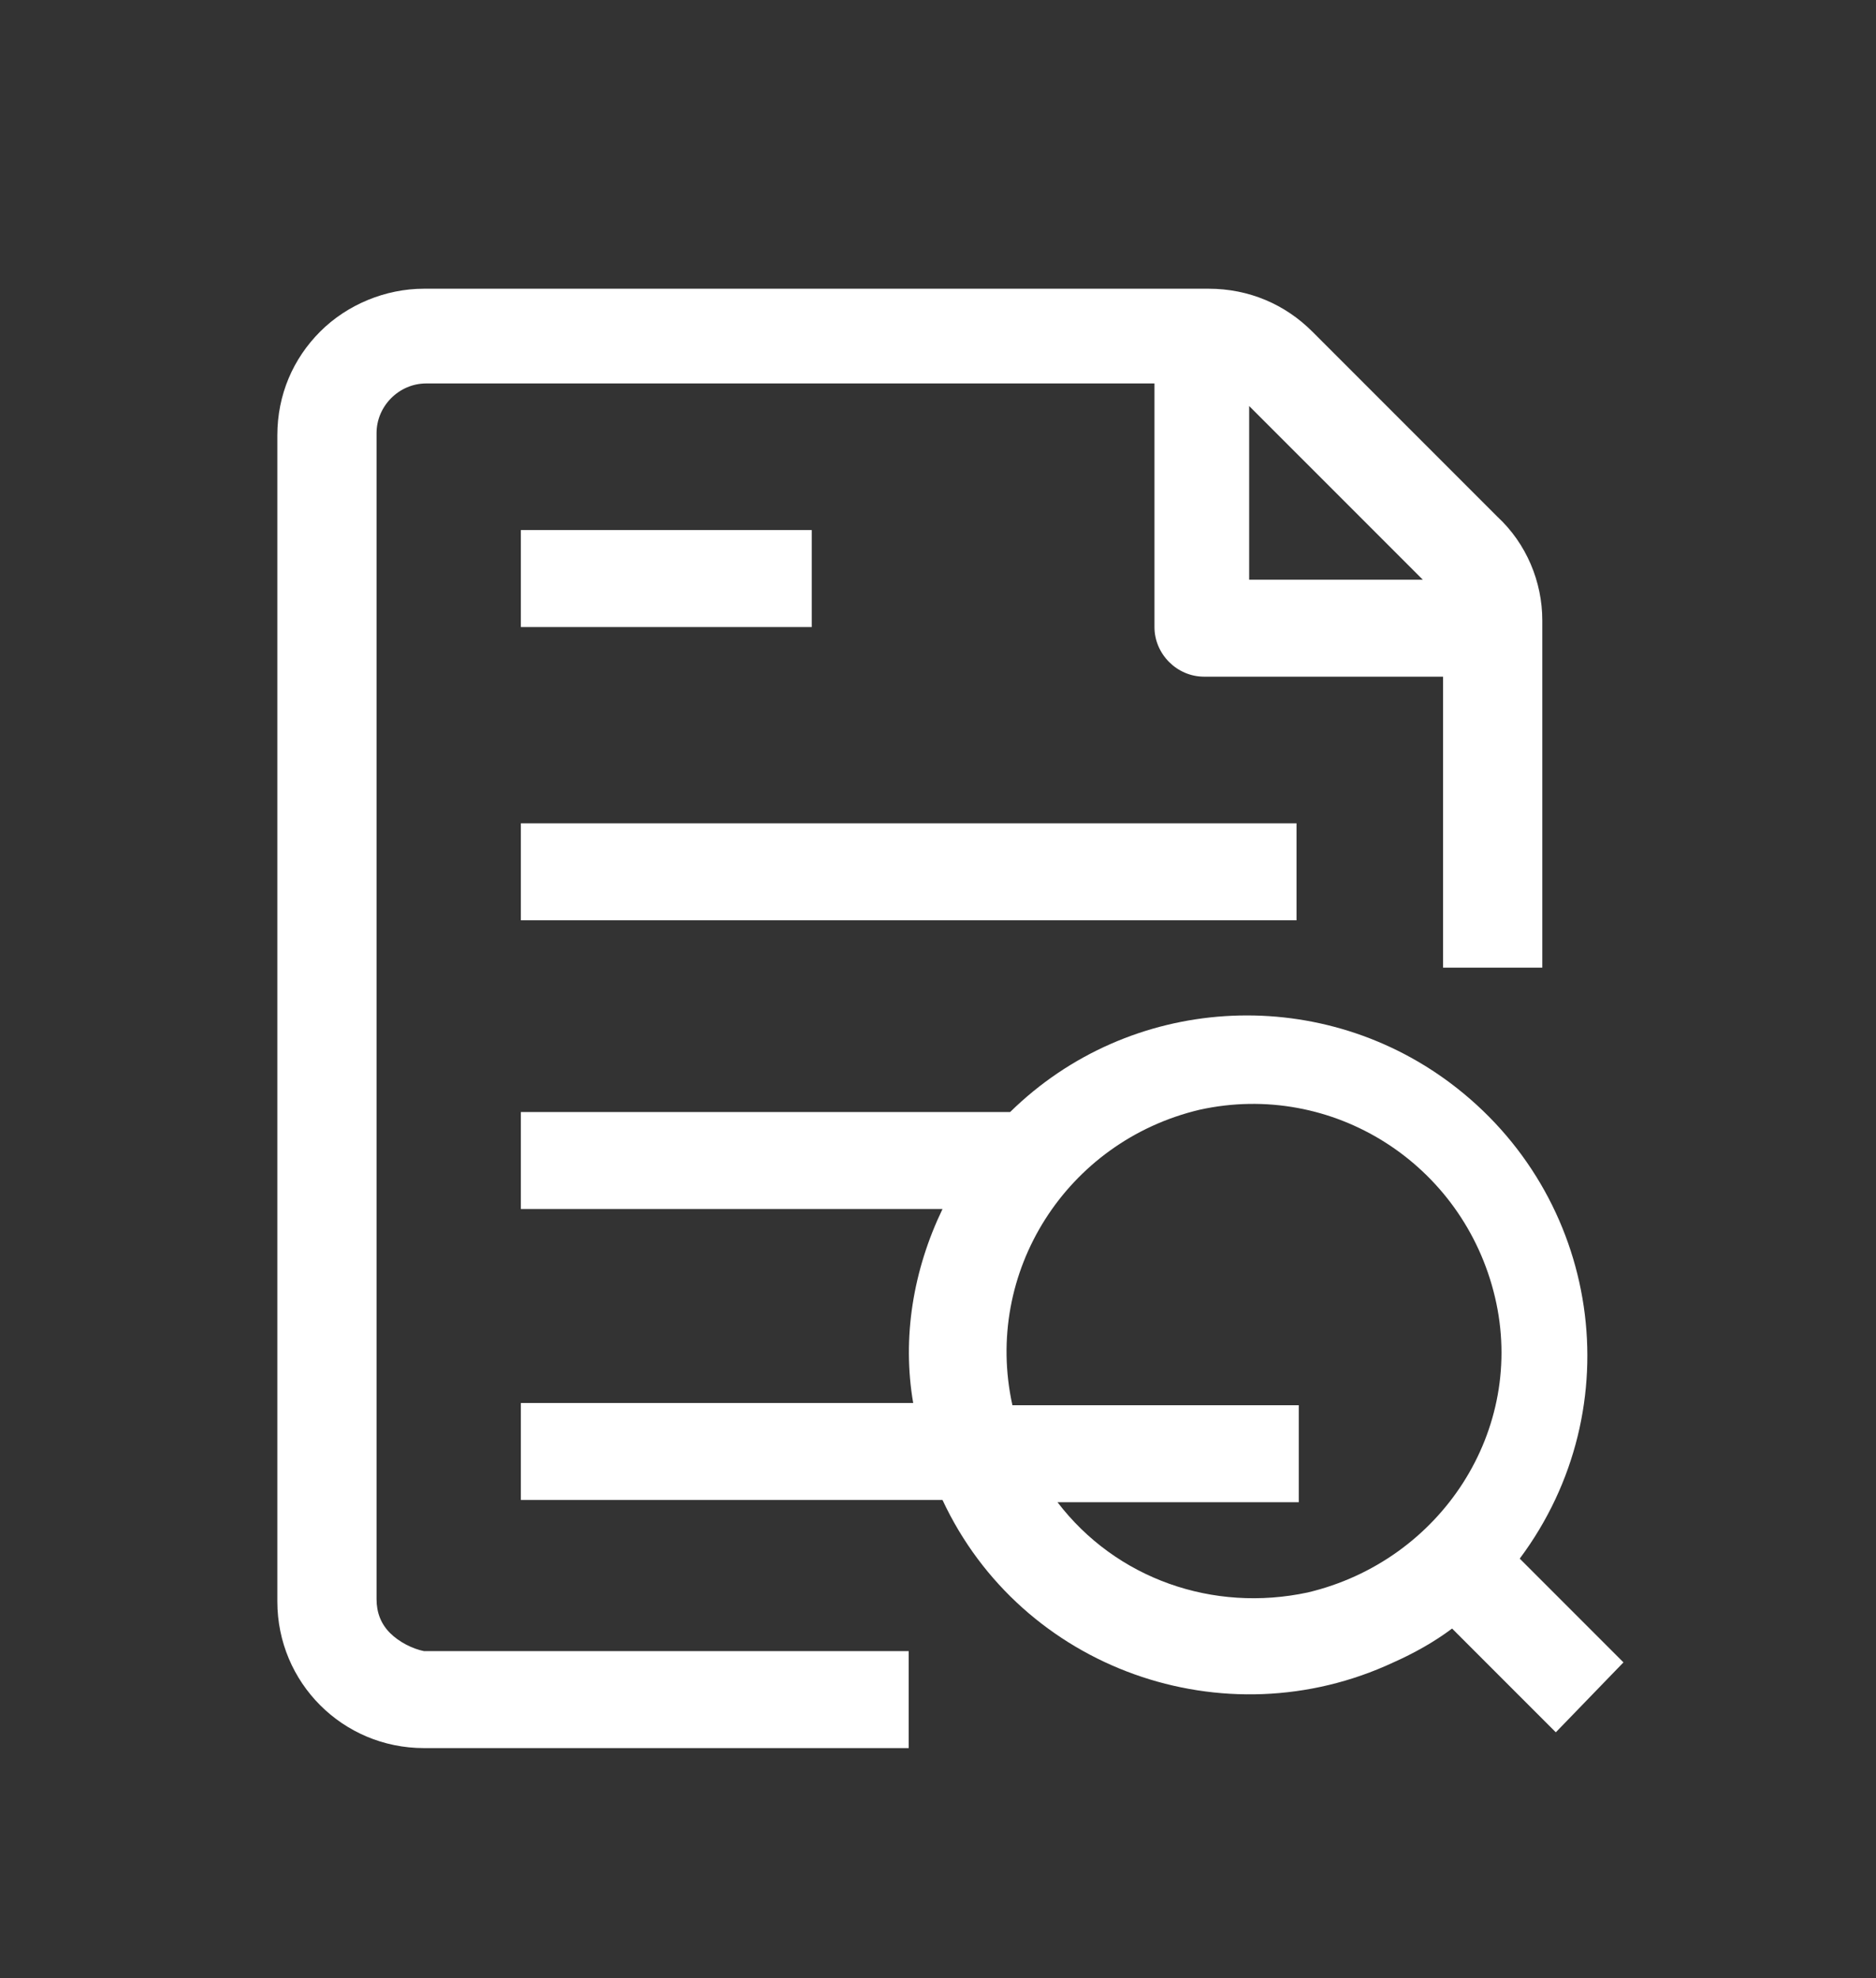
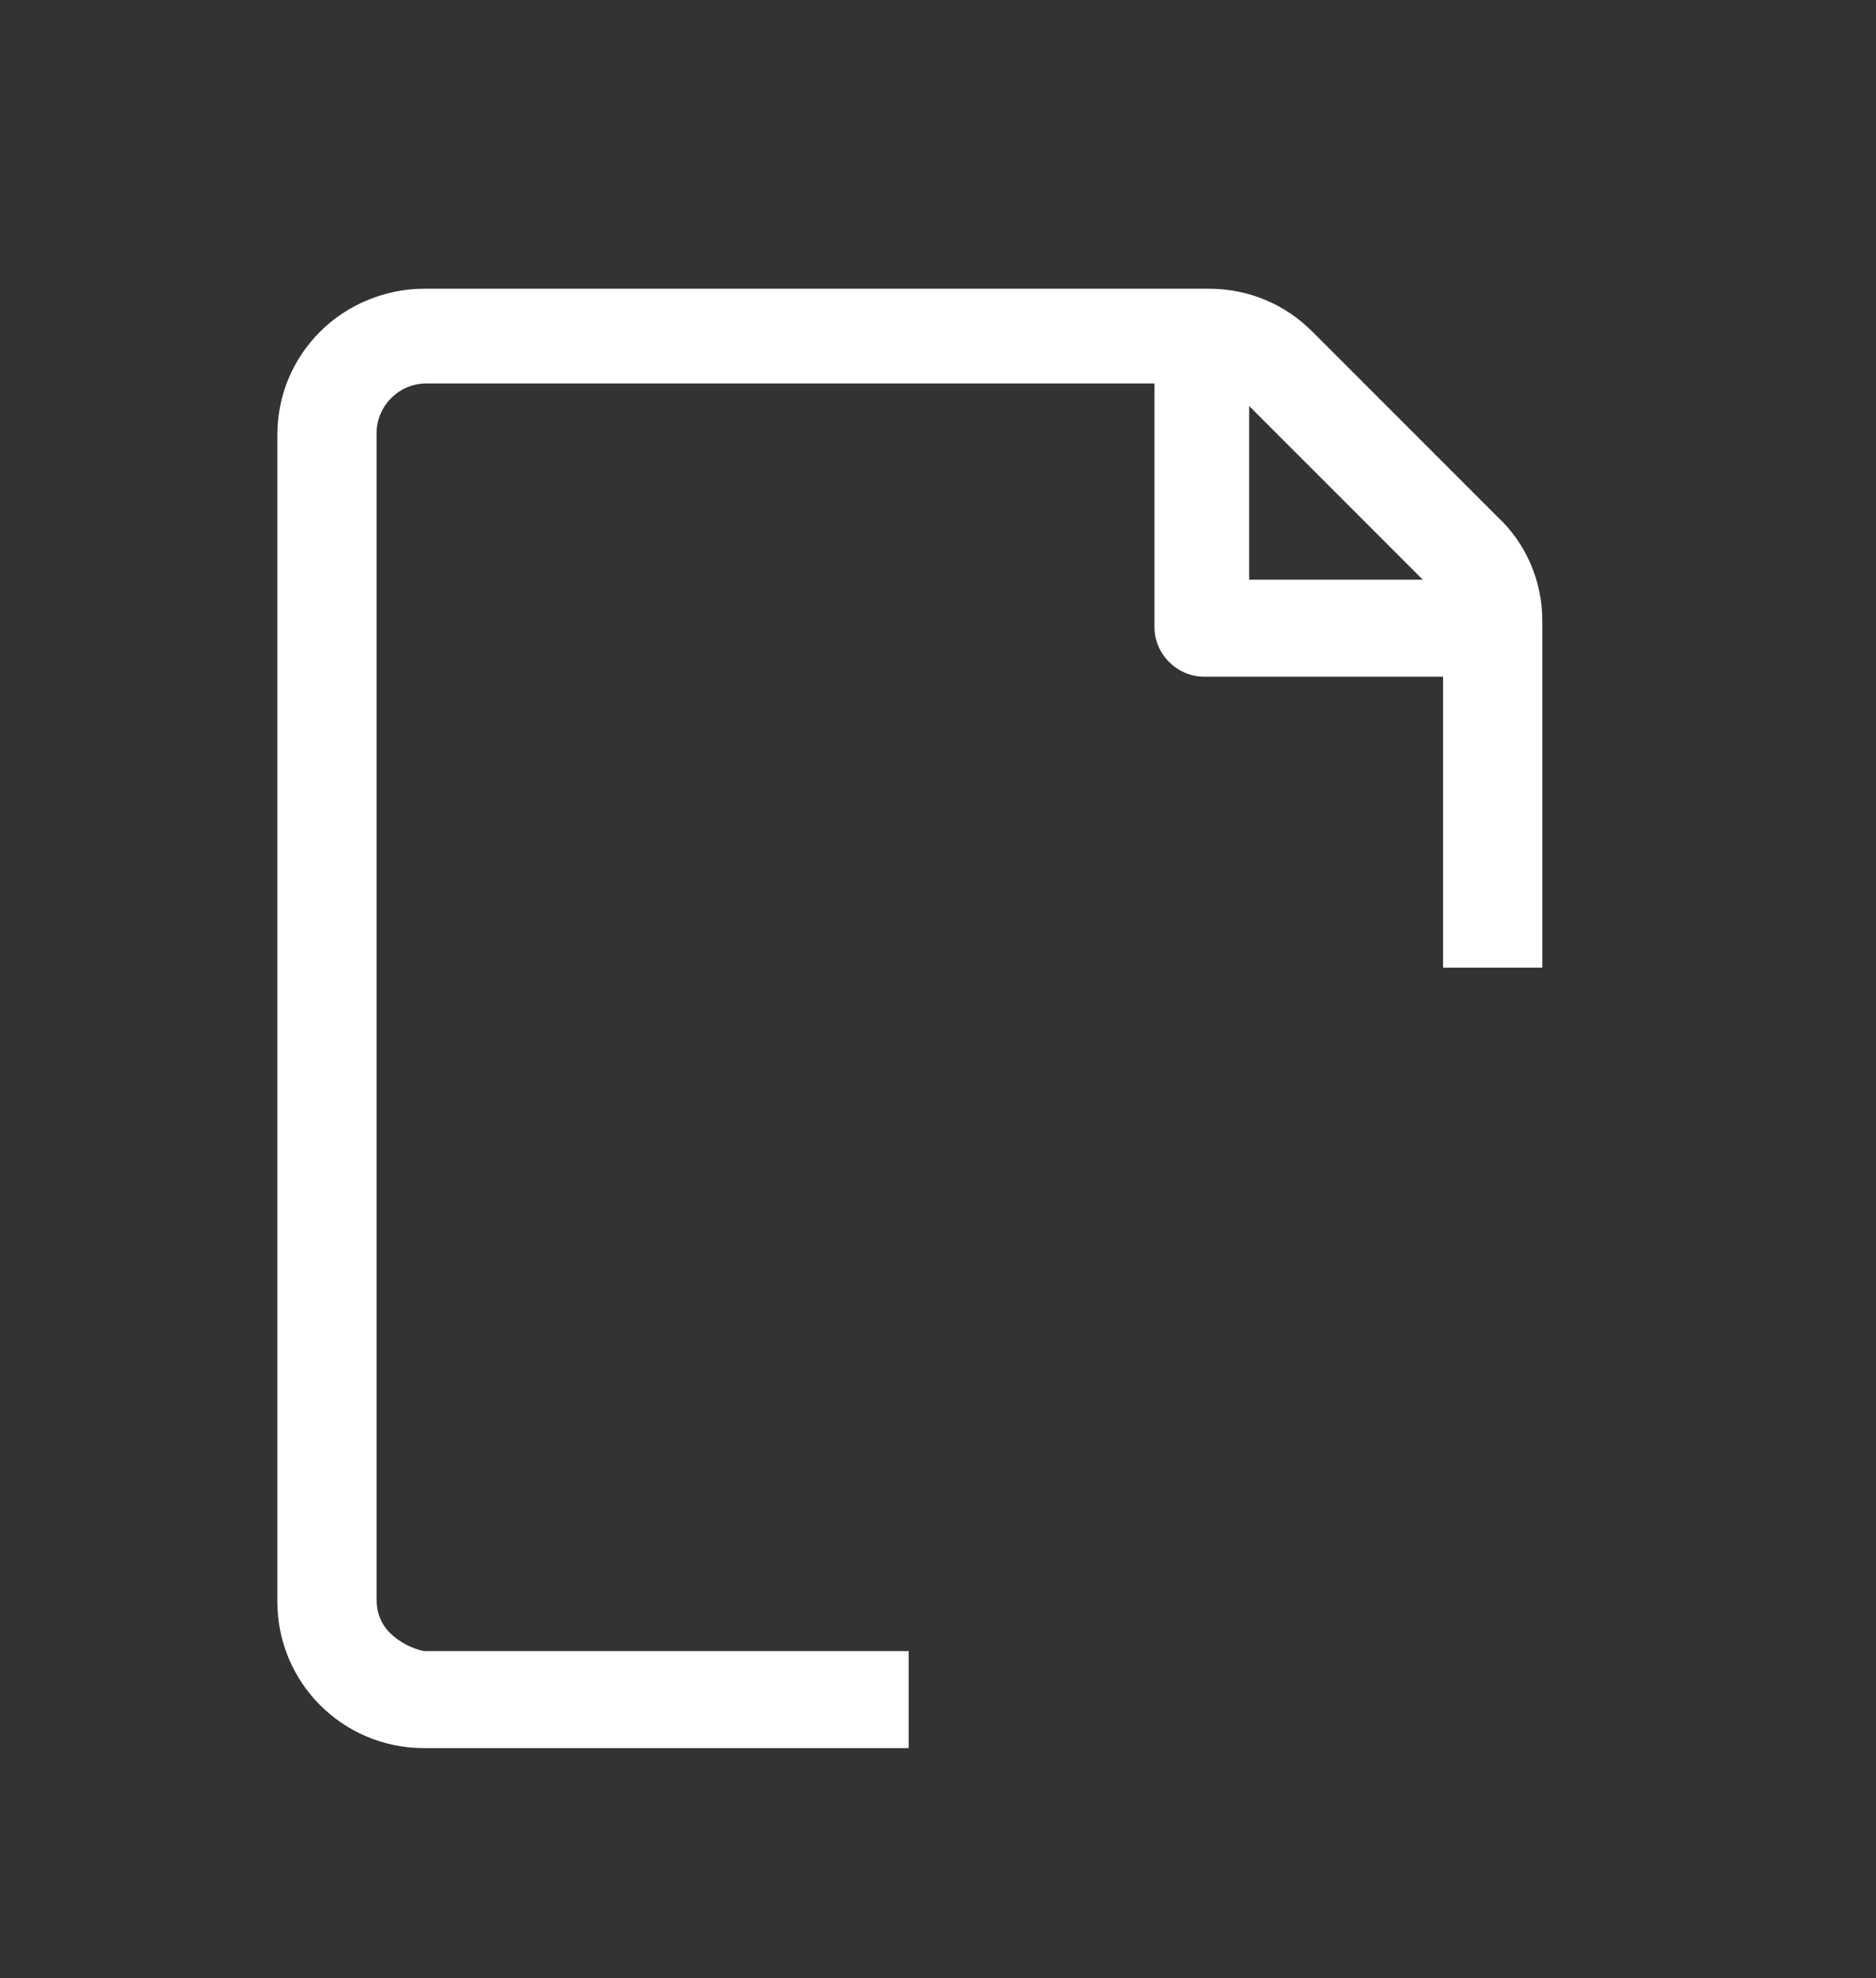
<svg xmlns="http://www.w3.org/2000/svg" version="1.1" id="Capa_1" x="0px" y="0px" viewBox="0 0 83.2 87.7" style="enable-background:new 0 0 83.2 87.7;" xml:space="preserve">
  <rect x="0" y="0" width="83.2" height="87.7" fill="#333333" stroke="none" />
  <style type="text/css">
	.st0{fill:#FFFFFF;}
</style>
  <g>
    <path class="st0" d="M17.3,72.4c-0.4-0.4-0.6-0.9-0.6-1.5V19.2c0-1.2,1-2.2,2.2-2.2l0,0h32.3v10.8c0,1.2,1,2.2,2.2,2.2H64v12.9h4.4   V27.5c0-1.7-0.7-3.4-2-4.6l-8.2-8.2c-1.2-1.2-2.8-1.9-4.6-1.9H18.8c-1.7,0-3.4,0.7-4.6,1.9s-1.9,2.8-1.9,4.6V71   c0,3.6,2.9,6.5,6.5,6.5l0,0h21.5v-4.3H18.8C18.3,73.1,17.7,72.8,17.3,72.4z M63.1,25.7h-7.7V18L63.1,25.7z" />
-     <path class="st0" d="M72,73.7l-4.6-4.6c5-6.7,3.6-16.1-3.1-21.1c-5.9-4.4-14.2-3.9-19.5,1.3H23.1v4.3h18.7   c-1.3,2.7-1.8,5.7-1.3,8.6H23.1v4.3h18.7c3.5,7.5,12.5,10.7,20,7.2c0.9-0.4,1.8-0.9,2.6-1.5l4.6,4.6L72,73.7z M46.9,66.6h10.7v-4.3   H44.9c-1.3-5.9,2.4-11.7,8.3-13.1c5.9-1.3,11.7,2.4,13.1,8.3S63.9,69.2,58,70.6C53.8,71.5,49.5,70,46.9,66.6L46.9,66.6z" />
-     <path class="st0" d="M23.1,23.5H36v4.3H23.1V23.5z" />
-     <path class="st0" d="M23.1,36.5h34.4v4.3H23.1V36.5z" />
  </g>
</svg>